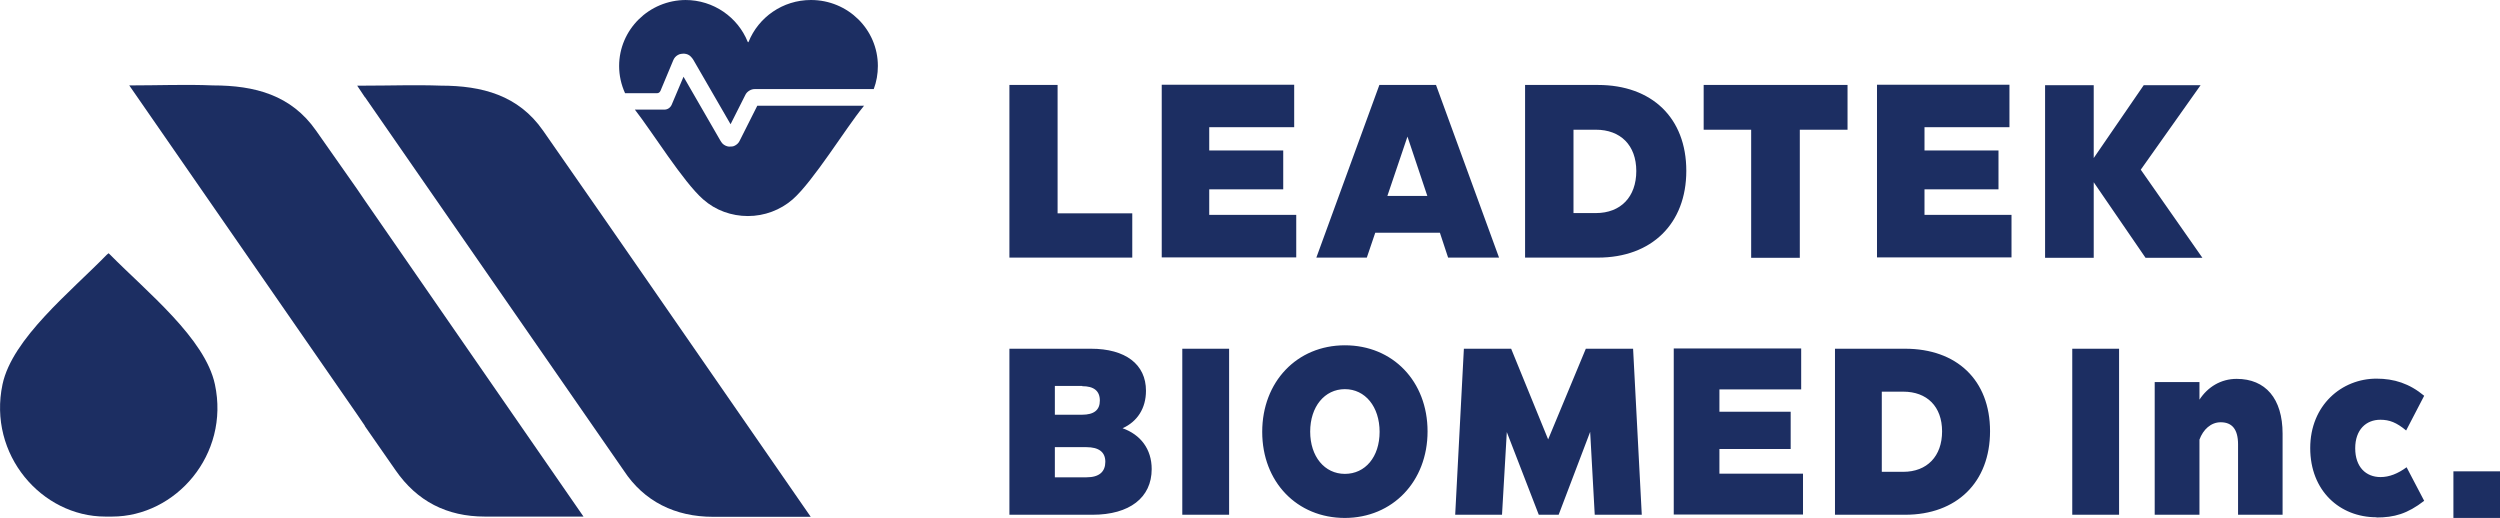
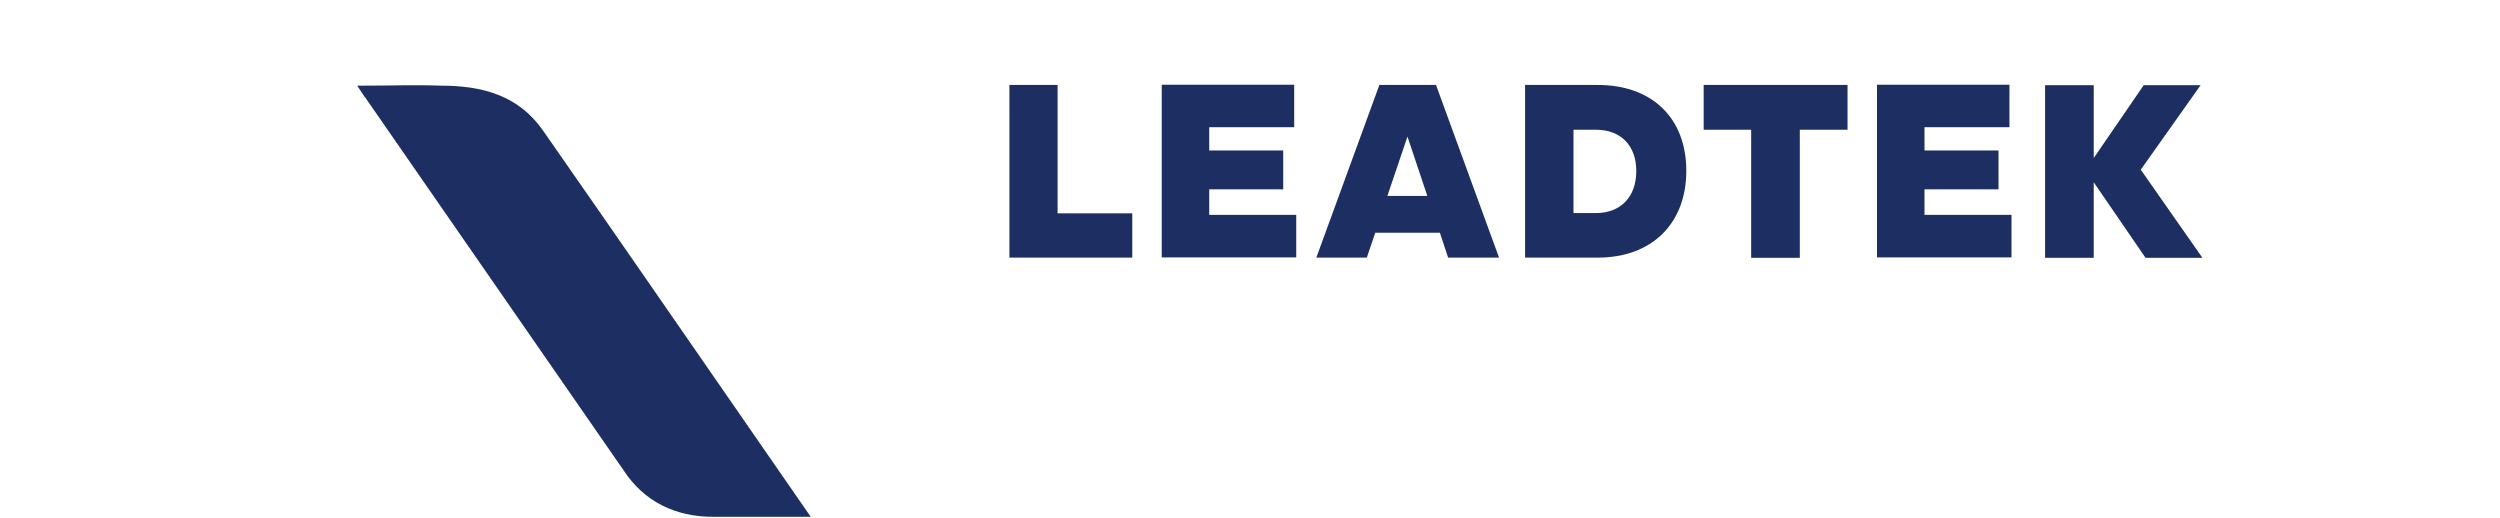
<svg xmlns="http://www.w3.org/2000/svg" id="_圖層_1" data-name="圖層 1" viewBox="0 0 109.47 22.68">
  <defs>
    <style>
      .cls-1 {
        fill-rule: evenodd;
      }

      .cls-1, .cls-2 {
        fill: #1c2e62;
      }
    </style>
  </defs>
-   <path class="cls-1" d="M4.61,22.62c.05,0,.1,0,.15,0,.05,0,.1,0,.15,0,2.78,0,5.16-2.71,4.5-5.79-.43-2.01-2.97-4.04-4.59-5.68-.02-.02-.06-.06-.07-.06,0,0-.05.05-.07.06C3.08,12.79.54,14.82.11,16.83c-.65,3.08,1.72,5.79,4.5,5.79h0Z" />
  <path class="cls-2" d="M49.58,11.28v-1.94h-3.27V3.72h-2.11v7.56h5.38ZM52.95,8.29h3.24v-1.7h-3.24v-1.02h3.72v-1.86h-5.8v7.56h5.89v-1.86h-3.81v-1.13h0ZM65.64,11.28l-2.76-7.56h-2.48l-2.76,7.56h2.21l.37-1.09h2.83l.36,1.09h2.24ZM61.63,5.98l.87,2.6h-1.75l.88-2.6h0ZM69.97,11.28c2.35,0,3.87-1.48,3.87-3.8s-1.51-3.76-3.87-3.76h-3.19v7.56h3.19ZM68.9,5.68h.98c1.08,0,1.77.68,1.77,1.81s-.68,1.84-1.77,1.84h-.98v-3.65h0ZM74.6,3.72v1.96h2.08v5.61h2.13v-5.61h2.09v-1.96h-6.3ZM84.27,8.29h3.24v-1.7h-3.24v-1.02h3.72v-1.86h-5.8v7.56h5.89v-1.86h-3.81v-1.13h0ZM93.74,7.43l2.62-3.7h-2.49l-2.19,3.19v-3.19h-2.13v7.56s2.13,0,2.13,0v-3.31l2.27,3.31h2.49l-2.7-3.86h0Z" />
-   <path class="cls-2" d="M49.16,18.75c.64-.29,1.02-.87,1.02-1.64,0-1.16-.9-1.84-2.41-1.84h-3.57v7.27h3.64c1.62,0,2.59-.75,2.59-2,0-.88-.49-1.51-1.28-1.79h0ZM47.39,16.91c.5,0,.77.2.77.63,0,.41-.25.62-.78.62h-1.19v-1.26h1.2ZM46.19,20.9v-1.32h1.38c.54,0,.83.21.83.64s-.26.68-.82.68h-1.39ZM53.82,22.54v-7.27h-2.05v7.27h2.05ZM58.88,22.68c2.1,0,3.63-1.6,3.63-3.79s-1.52-3.77-3.62-3.77-3.62,1.6-3.62,3.79,1.52,3.77,3.62,3.77h0ZM58.89,20.75c-.89,0-1.52-.76-1.52-1.85s.63-1.86,1.52-1.86,1.52.77,1.52,1.87-.63,1.84-1.52,1.84h0ZM69.44,15.27l-1.65,3.97-1.62-3.97h-2.07l-.38,7.27h2.05l.21-3.62,1.4,3.62h.87l1.38-3.63.2,3.63h2.06l-.38-7.27h-2.06ZM75.29,19.66h3.12v-1.63h-3.12v-.98h3.58v-1.79h-5.58v7.27h5.66v-1.79h-3.66v-1.09h0ZM83.42,22.54c2.26,0,3.72-1.42,3.72-3.66s-1.46-3.61-3.72-3.61h-3.07v7.27h3.07ZM82.4,17.15h.94c1.04,0,1.7.65,1.7,1.74s-.66,1.77-1.7,1.77h-.94v-3.51h0ZM92.79,22.54v-7.27h-2.05v7.27h2.05ZM97.94,16.59c-.7,0-1.27.36-1.63.91v-.77h-1.96v5.81h1.96v-3.29c.16-.44.5-.76.93-.76.5,0,.76.31.76.97v3.08h1.95v-3.55c0-1.54-.75-2.4-2.01-2.4h0ZM104.06,22.66c.78,0,1.35-.16,2.09-.73l-.77-1.47c-.38.28-.76.43-1.14.43-.64,0-1.11-.44-1.11-1.26s.48-1.25,1.1-1.25c.4,0,.71.12,1.13.47l.79-1.52c-.65-.54-1.32-.75-2.09-.75-1.52,0-2.9,1.16-2.9,3.04s1.3,3.03,2.9,3.03h0Z" />
-   <path class="cls-1" d="M15.98,18.65h0l-.34-.5L5.66,3.74h.04c1.23,0,2.45-.05,3.62,0,1.84,0,3.43.42,4.52,1.98l1.79,2.55.34.5v9.88l1.35,1.94c.94,1.36,2.25,2.03,3.91,2.03h4.32l-9.58-13.85v9.88h0Z" />
  <path class="cls-1" d="M15.98,4.25l11.33,16.35c.89,1.36,2.26,2.03,3.91,2.03h4.28c-8.04-11.61-7.27-10.52-11.72-16.91-1.08-1.55-2.67-1.97-4.48-1.97-1.1-.04-2.21,0-3.32,0h-.34l.34.51h0Z" />
-   <path class="cls-1" d="M30.01,0c1.24,0,2.3.76,2.73,1.83,0,0,.01.02.02.02,0,0,.01,0,.02-.02.43-1.07,1.49-1.83,2.73-1.83,1.62,0,2.93,1.29,2.93,2.89,0,.35-.06.69-.18,1.01h-5.2c-.09,0-.17.02-.25.07h0c-.08.05-.14.11-.18.2l-.64,1.27-1.63-2.82c-.03-.05-.07-.1-.12-.15-.07-.07-.16-.11-.28-.12-.1,0-.2.01-.28.06-.09.05-.16.13-.2.23l-.56,1.34c-.03.06-.08.1-.14.1h-1.41c-.17-.37-.26-.78-.26-1.19,0-1.59,1.31-2.89,2.93-2.89h0ZM37.84,4.62s-.04.05-.06.08c-.73.89-2.17,3.24-3.07,4.03-.54.47-1.24.73-1.96.73-.72,0-1.42-.25-1.96-.73-.87-.76-2.24-2.97-2.99-3.93h1.29c.14,0,.26-.08.32-.21l.52-1.23,1.61,2.79c.03.05.06.1.11.15.07.06.16.11.27.12.1,0,.19,0,.27-.05.09-.05.16-.12.2-.21l.77-1.53h4.66Z" />
-   <polygon class="cls-1" points="107.43 22.68 109.47 22.68 109.47 20.64 107.43 20.64 107.43 22.68 107.43 22.68" />
</svg>